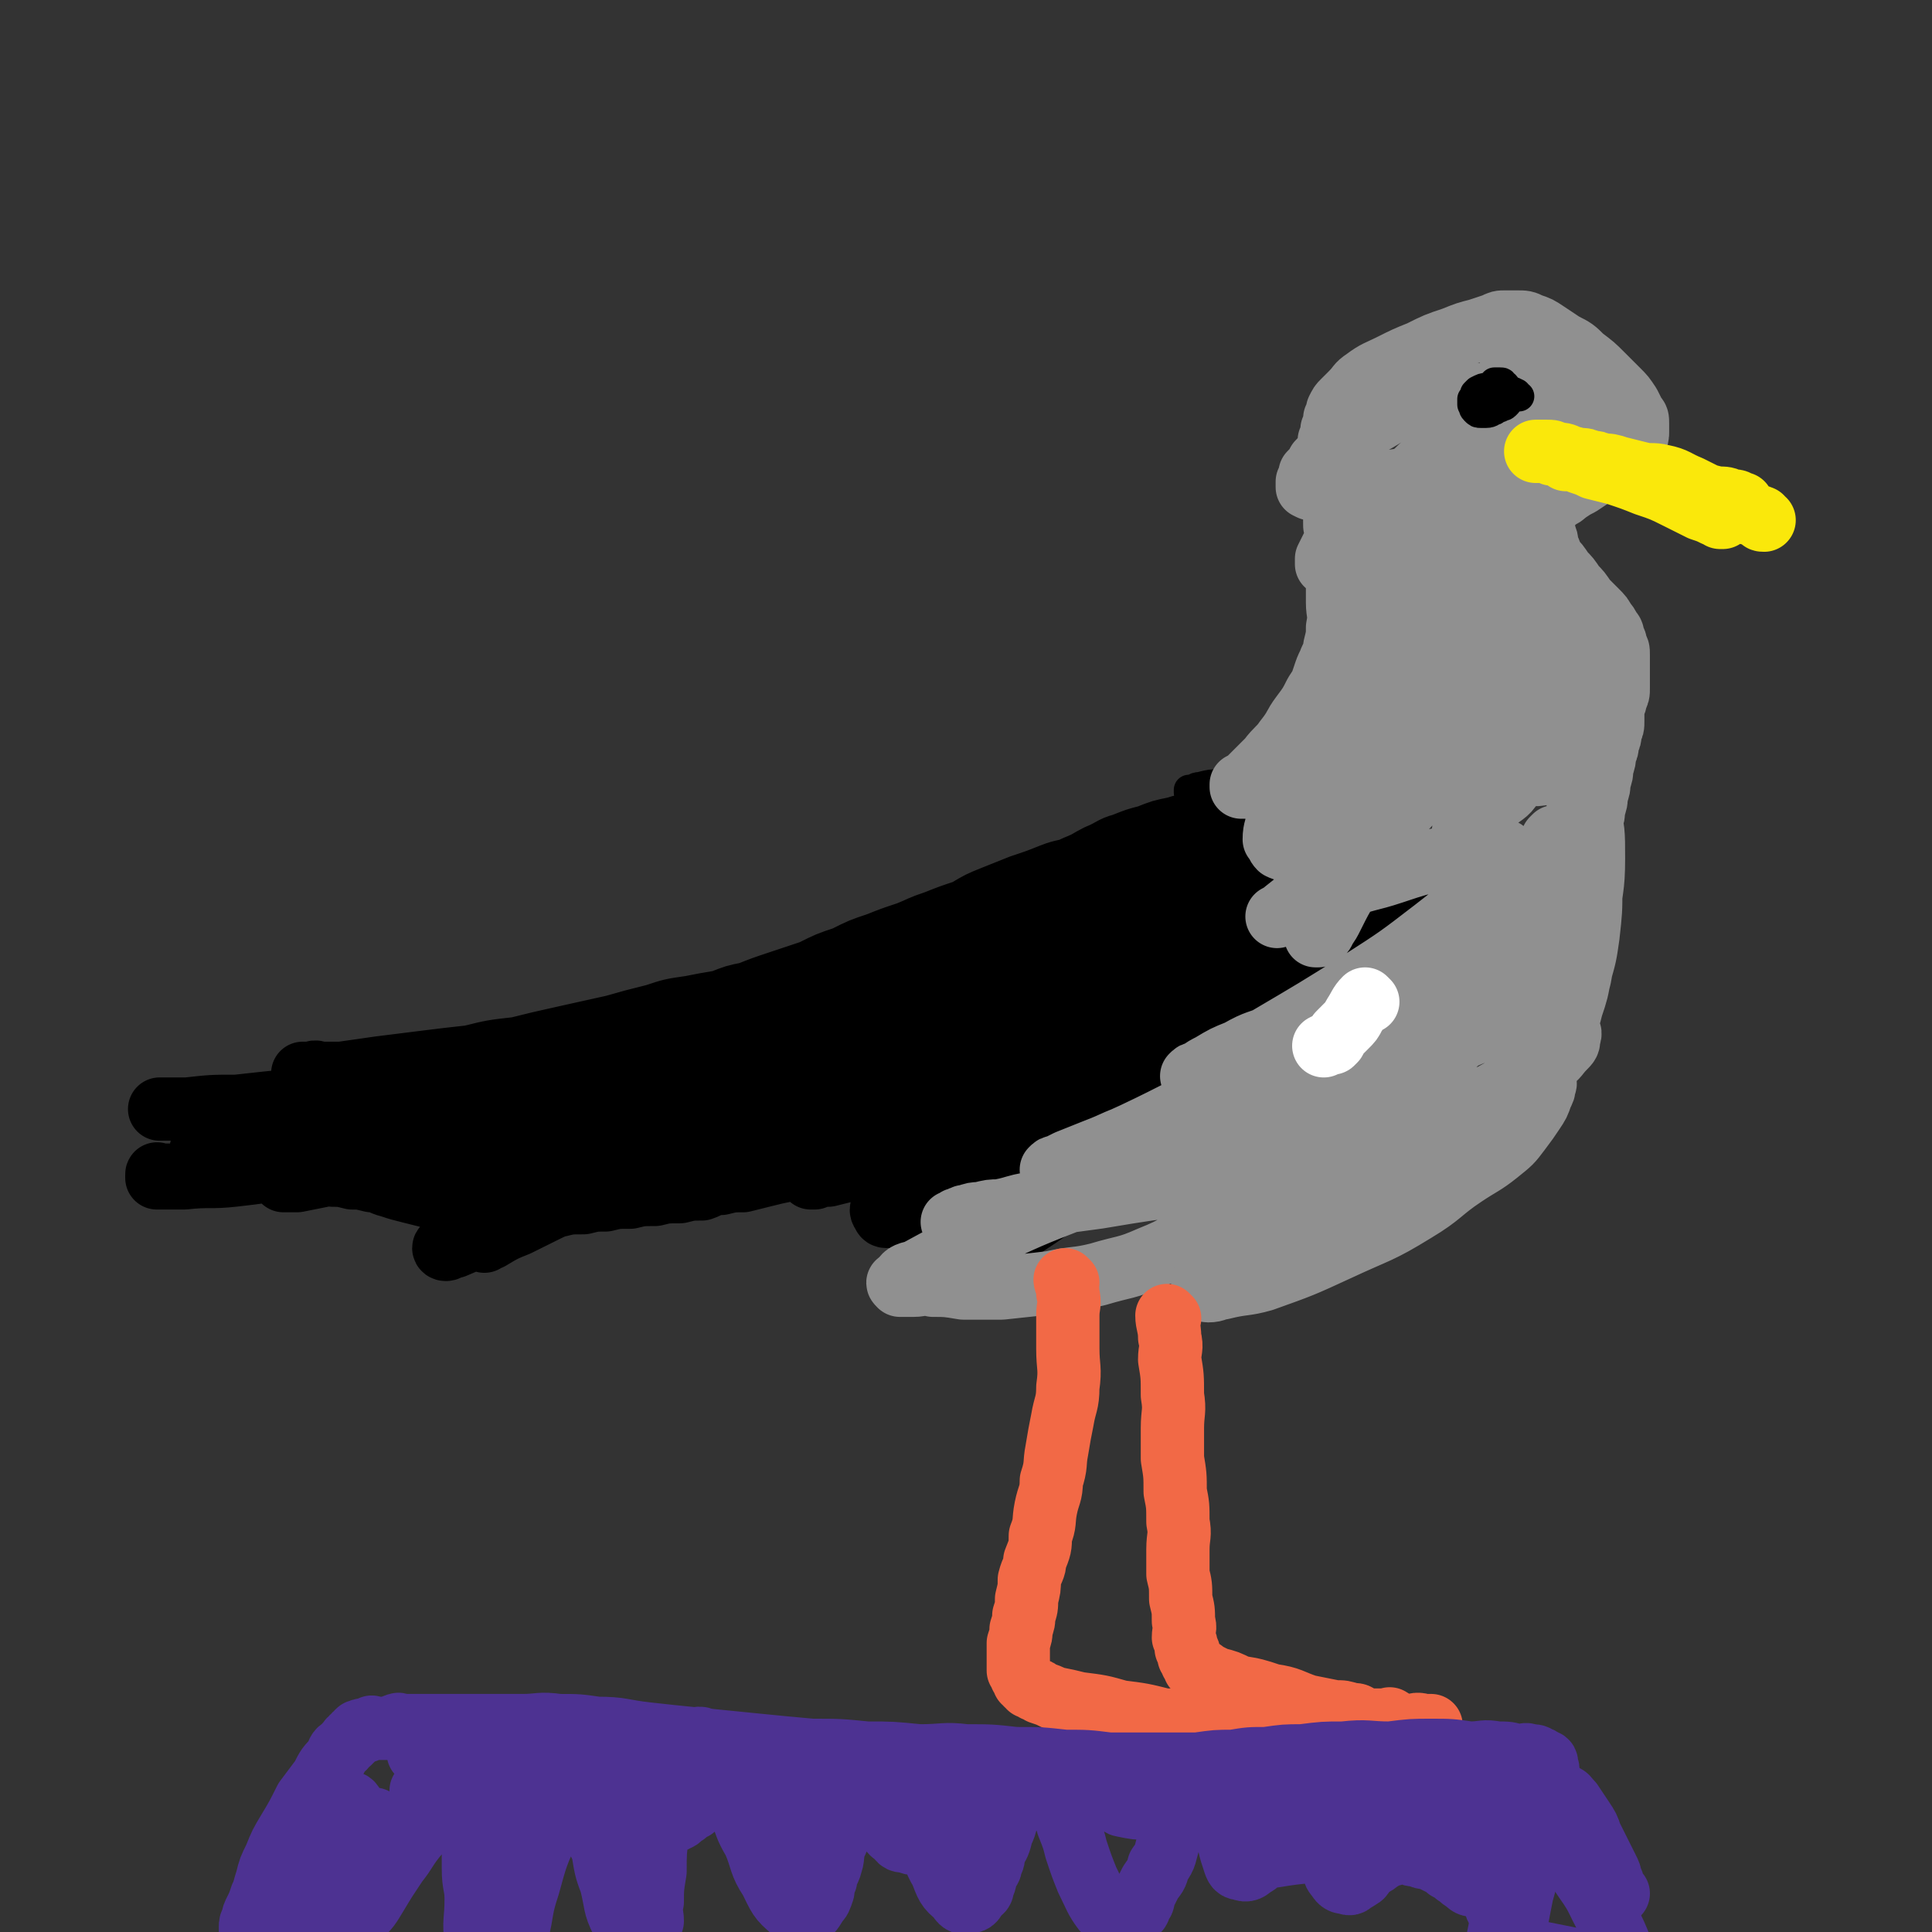
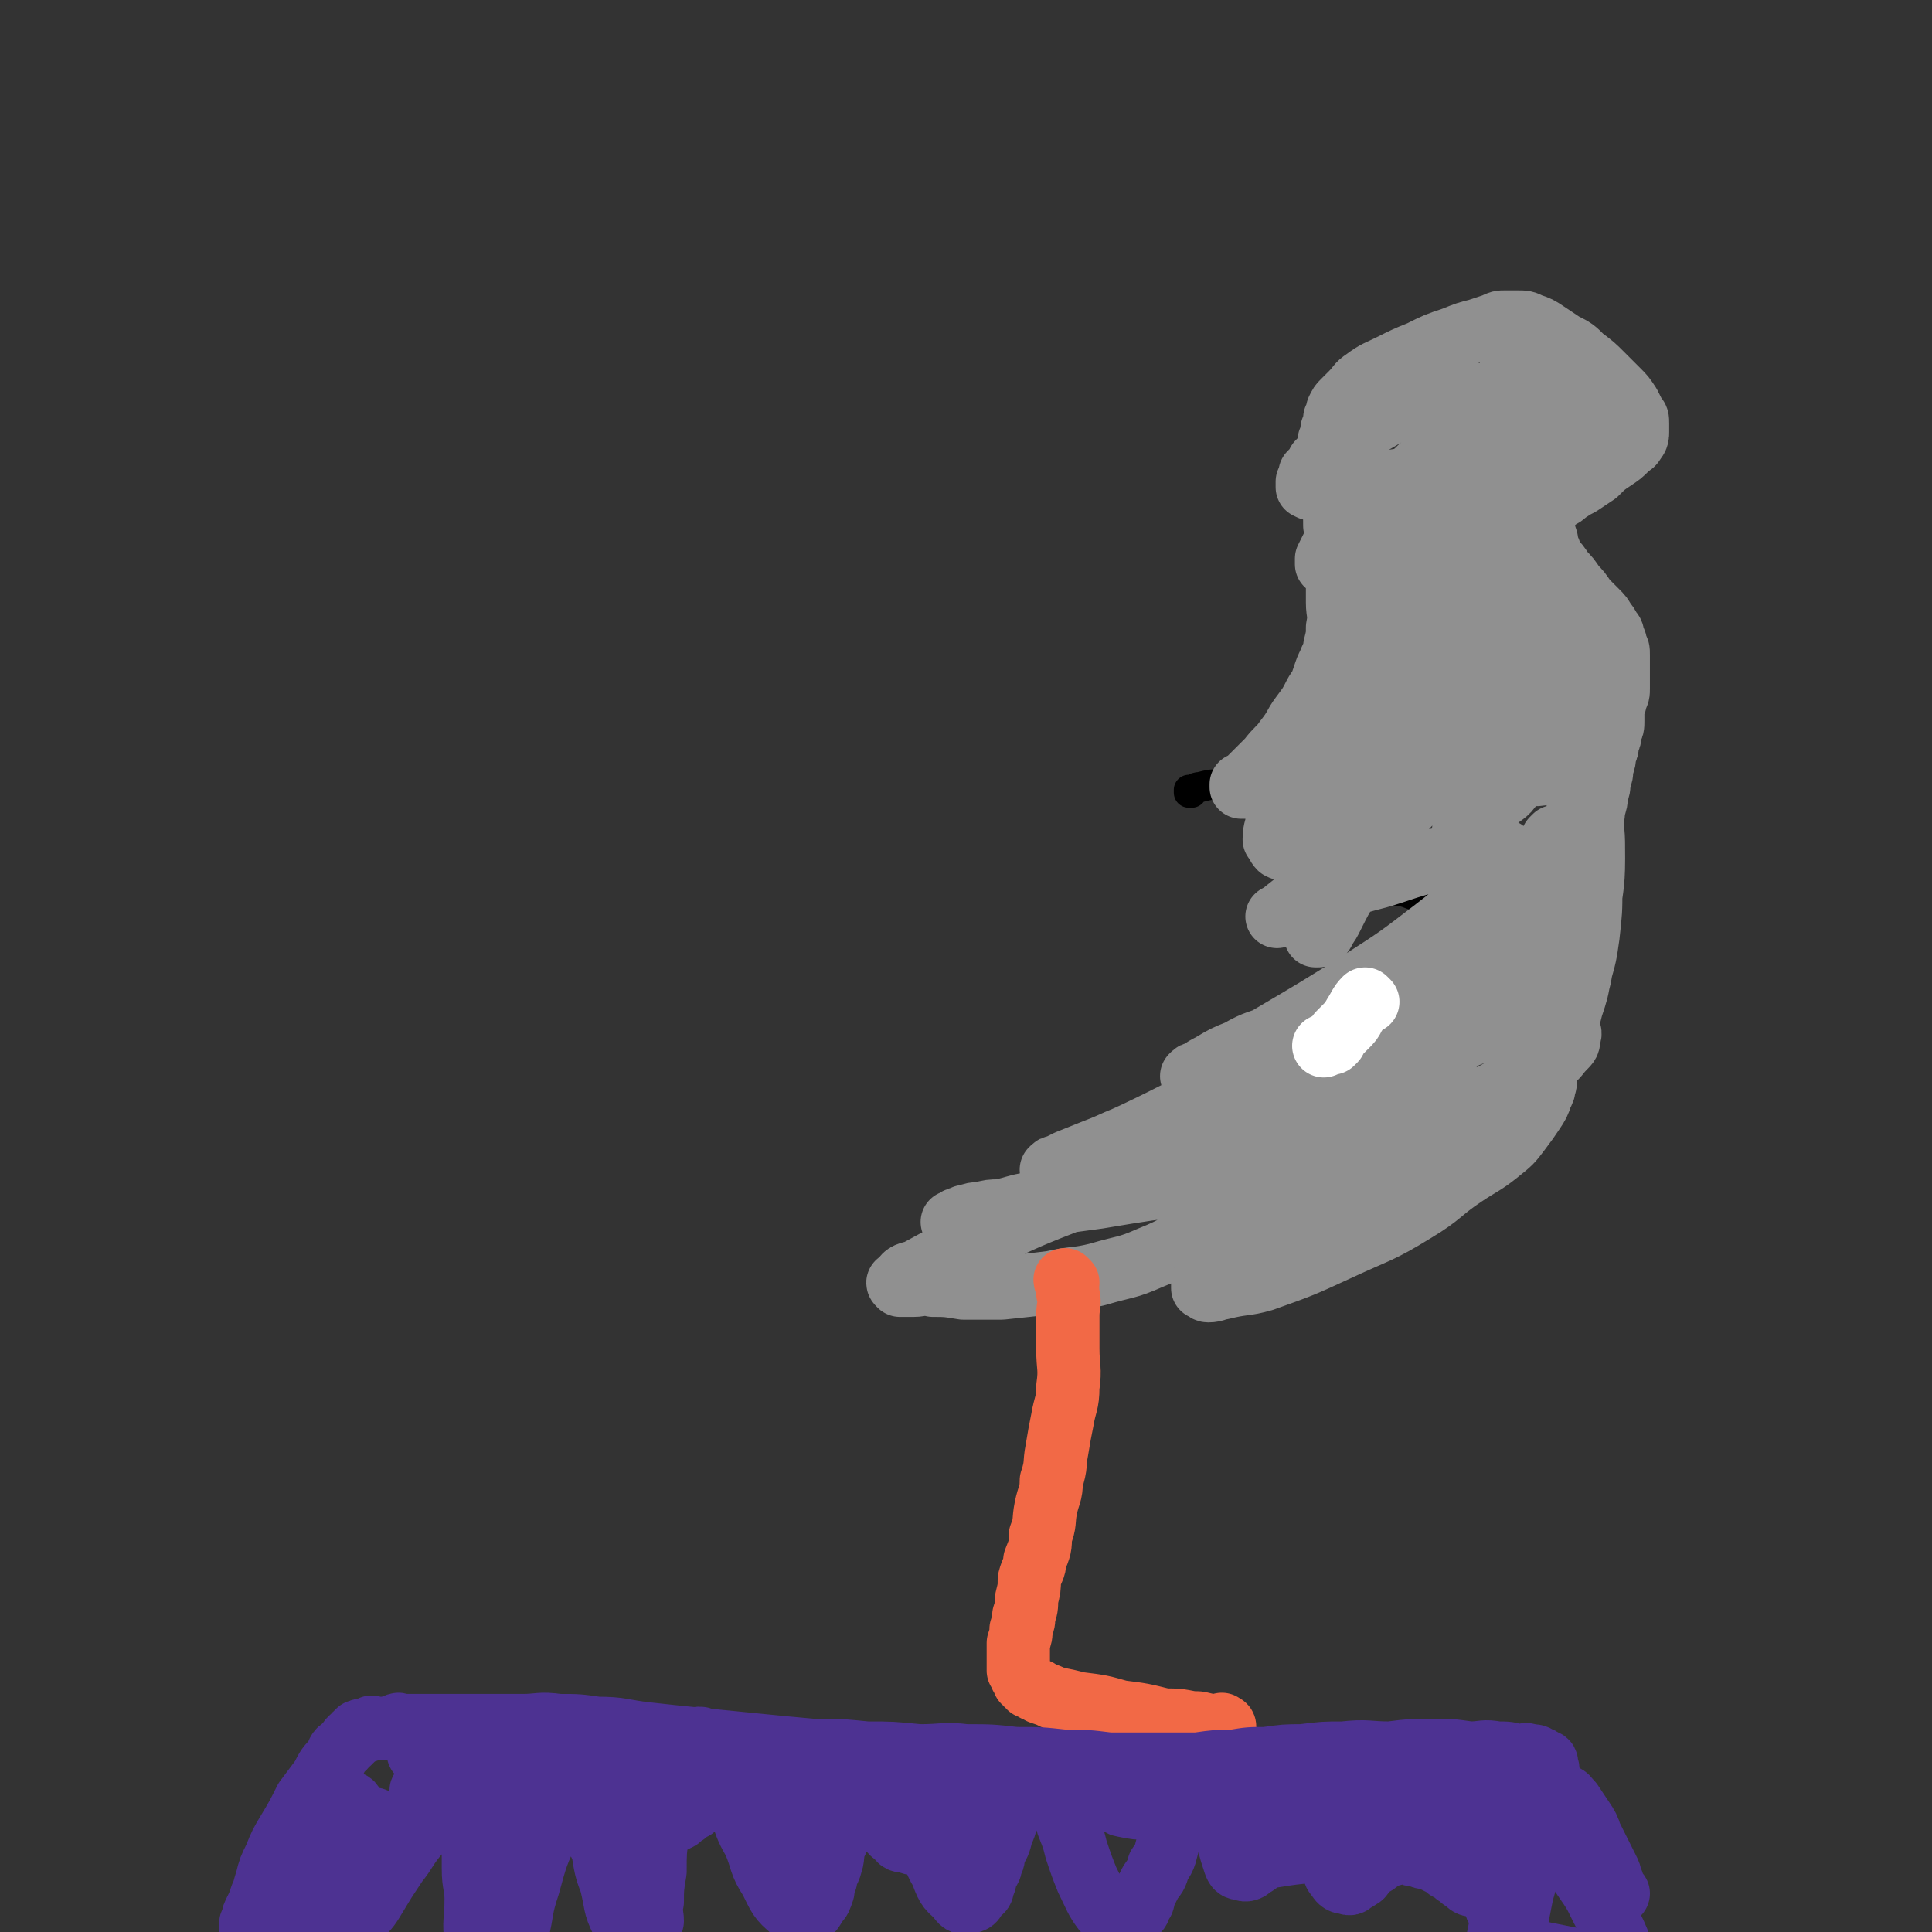
<svg xmlns="http://www.w3.org/2000/svg" viewBox="0 0 702 702" version="1.1">
  <rect x="0" y="0" width="702" height="702" fill="#333333" stroke="none" />
  <g fill="none" stroke="#000000" stroke-width="11" stroke-linecap="round" stroke-linejoin="round">
    <path d="M433,288c0,0 -1,-1 -1,-1 0,0 0,1 0,1 2,-1 2,-2 4,-2 4,-1 4,-1 7,-1 6,-1 6,-1 12,-1 8,-1 8,-2 15,-1 7,0 7,1 13,2 5,1 5,0 10,2 3,0 3,1 6,2 2,0 2,0 3,1 1,0 1,0 1,1 0,1 0,1 -1,2 -1,1 -2,1 -4,3 -3,2 -3,3 -6,5 -3,2 -3,2 -7,4 -3,2 -3,2 -6,4 -1,1 -1,1 -3,3 -1,1 -1,1 -2,2 0,1 -1,1 -1,2 0,0 1,0 1,1 2,0 2,0 4,1 6,1 6,1 11,2 7,1 7,1 13,3 6,1 6,0 11,2 3,0 3,1 5,2 1,0 1,0 2,1 1,0 1,0 1,1 1,1 1,1 1,2 0,1 0,1 0,2 0,1 0,1 -1,2 -1,2 0,2 -2,4 -1,2 -2,2 -4,4 -2,2 -2,2 -5,4 -2,2 -2,2 -5,4 -2,1 -2,1 -4,2 -2,1 -2,1 -4,2 -1,1 -1,1 -3,2 -1,1 -1,1 -2,2 -1,0 -1,0 -2,1 -1,0 -1,0 -2,1 0,0 0,0 -1,1 0,0 0,0 -1,1 0,0 0,0 0,1 " />
  </g>
  <g fill="none" stroke="#000000" stroke-width="23" stroke-linecap="round" stroke-linejoin="round">
-     <path d="M499,352c0,0 -1,-1 -1,-1 0,0 1,1 0,1 -5,3 -6,3 -12,6 -7,4 -7,4 -15,8 -7,3 -8,3 -16,6 -7,2 -7,2 -15,4 -7,2 -7,2 -14,4 -6,1 -6,1 -13,3 -6,1 -6,2 -13,4 -6,1 -6,1 -13,3 -5,1 -5,2 -11,4 -5,2 -5,2 -11,4 -5,2 -5,2 -11,4 -5,2 -5,1 -10,4 -6,2 -6,2 -11,5 -6,2 -5,3 -10,5 -5,2 -5,1 -10,3 -5,1 -5,1 -9,2 -5,1 -5,1 -9,2 -4,1 -4,1 -8,2 -5,1 -5,1 -9,2 -4,1 -4,1 -8,2 -4,0 -4,0 -8,1 -4,0 -4,1 -7,2 -4,0 -4,0 -8,1 -5,0 -5,0 -9,1 -5,0 -5,0 -9,1 -5,0 -5,0 -9,1 -4,0 -4,0 -8,1 -5,0 -5,0 -9,1 -5,0 -5,0 -9,1 -5,0 -5,0 -9,0 -5,-1 -5,-1 -10,-1 -5,-1 -5,-1 -9,-1 -5,-1 -5,-1 -9,-2 -4,-1 -4,-1 -8,-2 -4,-1 -4,-1 -7,-2 -4,-1 -4,-2 -7,-2 -4,-1 -4,-1 -7,-1 -4,-1 -4,-1 -7,-1 -4,-1 -4,-2 -7,-2 -4,-1 -4,-1 -7,-1 -3,-1 -3,-1 -6,-1 -3,-1 -3,-1 -6,-1 -3,-1 -3,-1 -5,-1 -2,-1 -2,-1 -4,-1 -2,-1 -2,0 -4,0 -2,0 -2,0 -3,0 -1,0 -1,0 -2,0 -1,0 -1,0 -2,0 -1,-1 -1,-1 -1,-1 -1,-1 -1,0 -1,0 0,-1 0,-1 0,-1 1,-1 1,-1 2,-1 1,-1 1,-1 3,-1 2,-1 2,-1 5,-1 3,-1 3,-1 6,-1 3,-1 3,0 6,0 3,0 3,0 7,0 2,0 2,0 5,0 3,-1 3,0 6,-1 3,-1 3,-2 6,-3 3,-2 3,-2 7,-3 3,-2 3,-2 7,-4 2,-2 2,-2 5,-3 1,-1 1,-1 3,-2 1,-1 1,-1 2,-1 0,-1 1,-1 1,-1 -1,-1 -1,-1 -2,-1 -2,-1 -2,-1 -4,-1 -3,-1 -3,-1 -5,-1 -3,-1 -3,-1 -5,-1 -3,-1 -3,-1 -5,-1 -2,-1 -2,0 -4,0 -2,-1 -2,-1 -3,-1 -2,-1 -2,0 -3,0 -1,0 -1,0 -2,0 -1,0 -1,0 -1,0 0,0 0,0 1,0 1,0 1,0 2,0 1,0 1,0 3,0 4,0 4,0 8,0 7,-1 7,-1 14,-2 8,-1 8,-1 16,-2 8,-1 8,-1 17,-2 8,-2 8,-2 17,-3 8,-2 8,-2 17,-4 9,-2 9,-2 18,-4 7,-2 7,-2 15,-4 6,-2 6,-2 13,-3 5,-1 5,-1 11,-2 5,-2 5,-2 10,-3 5,-2 5,-2 11,-4 6,-2 6,-2 12,-4 6,-3 6,-3 12,-5 6,-3 6,-3 12,-5 5,-2 5,-2 11,-4 5,-2 4,-2 10,-4 5,-2 5,-2 11,-4 5,-3 5,-3 10,-5 5,-2 5,-2 10,-4 6,-2 6,-2 11,-4 5,-2 5,-1 9,-3 5,-2 4,-2 8,-4 5,-2 5,-3 9,-4 5,-2 5,-2 9,-3 5,-2 5,-2 10,-3 6,-2 6,-1 11,-2 6,-1 6,-1 11,-2 6,-1 6,-1 11,-2 5,-1 5,-1 9,-1 4,-1 4,-1 7,-1 3,-1 3,-1 5,-1 2,0 2,0 3,0 1,0 1,-1 2,-1 1,0 1,0 1,0 0,-1 -1,-1 -2,-1 -3,-1 -3,-1 -6,0 -6,1 -6,1 -12,3 -9,2 -9,2 -19,5 -10,3 -10,3 -20,7 -9,3 -9,3 -18,7 -6,2 -6,3 -12,6 -4,2 -4,2 -9,5 -3,1 -3,1 -6,3 -1,0 -1,1 -2,2 0,0 0,0 -1,1 0,0 0,1 0,1 2,0 2,0 3,0 6,-1 6,-2 11,-3 13,-4 13,-4 26,-7 16,-4 16,-4 32,-7 12,-3 12,-3 24,-5 6,-1 6,-1 12,-1 3,-1 3,-1 6,-1 1,-1 2,-1 2,-1 1,-1 1,-1 0,-1 -1,-1 -2,-1 -4,-1 -6,-1 -6,-2 -13,-1 -11,0 -11,1 -22,3 -11,2 -11,2 -23,6 -7,2 -7,3 -14,7 -3,2 -3,2 -7,5 -2,1 -2,1 -4,4 0,1 0,1 -1,3 0,1 0,1 0,2 1,1 1,1 2,2 4,1 4,1 7,1 10,0 10,-1 19,-1 16,-1 16,-1 31,-2 13,-1 13,-2 26,-2 6,-1 6,0 12,0 3,0 3,-1 5,-1 1,0 1,0 1,0 0,0 -1,0 -2,0 -3,0 -3,0 -6,0 -8,0 -8,0 -16,1 -15,1 -15,1 -30,4 -15,2 -15,2 -31,6 -10,2 -10,2 -21,5 -6,1 -6,2 -12,4 -3,1 -3,1 -7,3 -1,0 -2,0 -3,2 0,0 0,1 0,2 3,0 3,0 6,0 13,-2 14,-2 26,-4 19,-4 19,-5 38,-8 12,-3 12,-2 23,-4 4,-1 4,-2 7,-2 1,-1 2,0 2,0 1,0 1,-1 0,-1 0,-1 0,0 -1,0 -3,0 -3,-1 -7,0 -10,1 -10,1 -21,3 -19,4 -19,3 -38,9 -18,5 -18,6 -36,12 -15,5 -15,4 -31,11 -11,4 -11,6 -22,11 -10,4 -10,4 -20,8 -8,3 -8,2 -16,5 -7,2 -7,2 -14,4 -4,1 -4,0 -8,1 -3,0 -3,0 -5,1 -1,0 -2,0 -2,0 0,-1 1,-1 2,-1 8,-5 8,-5 17,-9 25,-12 24,-13 51,-22 30,-11 30,-10 61,-17 19,-4 19,-3 37,-5 7,-1 7,-1 13,-1 1,0 2,-1 2,0 1,0 0,1 -1,1 -1,0 -2,-1 -4,0 -5,0 -5,1 -11,2 -18,3 -18,2 -37,6 -30,5 -30,5 -59,11 -28,5 -28,4 -55,11 -22,5 -22,5 -42,12 -13,4 -13,4 -25,9 -10,3 -11,2 -20,7 -7,2 -6,3 -12,7 -3,1 -3,1 -5,4 -1,1 -1,1 -1,3 0,0 -1,0 0,1 0,0 1,0 2,0 8,-3 8,-3 16,-6 27,-11 26,-12 54,-22 32,-13 32,-13 66,-24 25,-9 25,-8 50,-16 19,-6 19,-6 37,-11 9,-3 9,-3 17,-5 3,-1 4,-2 4,-2 1,-1 -1,0 -2,0 -2,0 -2,-1 -5,0 -10,2 -10,2 -20,5 -26,7 -26,7 -51,15 -33,9 -33,9 -66,19 -27,7 -27,7 -54,15 -19,5 -19,5 -38,11 -12,3 -12,2 -24,6 -7,2 -7,2 -14,6 -3,1 -3,1 -5,3 -1,0 -1,1 0,2 0,0 1,0 2,0 2,-1 2,-1 5,-1 11,-3 11,-3 22,-5 24,-6 24,-7 49,-12 30,-7 30,-8 61,-13 25,-5 25,-4 51,-6 17,-2 18,-2 35,-3 10,-1 10,-1 20,-2 4,-1 5,0 7,-1 1,0 0,-1 -1,-1 -1,-1 -2,-1 -4,-1 -5,-1 -5,-1 -10,-1 -16,-1 -17,-1 -33,0 -27,1 -27,1 -52,5 -28,4 -28,5 -54,11 -22,5 -22,5 -44,11 -14,3 -14,3 -28,7 -12,3 -12,4 -23,8 -10,3 -10,3 -20,7 -7,2 -7,2 -13,5 -4,1 -4,1 -7,3 -1,0 -2,0 -2,1 0,0 0,0 1,0 2,0 2,0 4,0 5,-1 5,-1 10,-2 14,-3 14,-3 29,-5 21,-4 21,-5 43,-8 17,-3 17,-2 35,-5 10,-2 10,-3 21,-6 5,-2 5,-2 10,-3 2,-1 2,-1 4,-1 0,0 0,0 1,0 0,0 1,0 1,0 0,0 -1,0 -1,0 -1,0 -1,0 -2,0 -2,0 -2,0 -4,0 -6,0 -6,0 -12,1 -13,1 -13,0 -26,3 -16,2 -16,3 -31,7 -13,3 -13,3 -26,8 -6,2 -6,2 -11,5 -2,1 -3,0 -4,2 -1,0 -2,1 -1,2 1,1 2,1 4,1 12,-2 12,-2 25,-4 33,-7 33,-8 66,-15 33,-8 32,-9 66,-15 22,-5 22,-4 45,-7 13,-2 13,-2 26,-4 8,-1 9,-1 16,-2 4,-1 4,-1 7,-2 2,-1 2,-1 3,-1 1,-1 1,-1 1,-1 0,-1 0,-1 -1,-1 -1,-1 -1,-2 -4,-2 -5,-2 -5,-2 -11,-2 -13,-1 -14,-1 -28,1 -23,3 -23,2 -45,9 -23,6 -23,7 -45,17 -19,8 -19,8 -36,18 -14,7 -13,8 -26,16 -10,5 -10,5 -19,11 -5,2 -5,2 -9,5 -2,1 -3,1 -3,2 0,0 1,-1 2,-1 5,-3 5,-3 10,-5 18,-9 18,-9 37,-16 26,-11 26,-12 53,-21 24,-9 24,-10 49,-16 18,-5 19,-4 37,-7 14,-3 14,-3 27,-5 11,-2 11,-2 21,-3 8,-1 8,-1 15,-2 3,-1 3,-1 6,-1 1,-1 2,-1 2,-1 1,0 0,0 -1,0 -1,-1 -1,-1 -3,-1 -5,-1 -5,-1 -11,-1 -15,0 -15,-1 -31,1 -24,2 -24,2 -47,7 -27,5 -27,4 -52,12 -22,6 -22,7 -42,16 -16,6 -16,7 -31,15 -12,5 -13,5 -24,11 -9,4 -9,4 -17,10 -4,2 -4,3 -8,6 -2,1 -2,1 -4,3 -1,0 -2,0 -2,1 -1,0 -1,1 0,1 1,0 1,-1 3,-1 7,-3 7,-3 15,-6 21,-10 21,-12 43,-21 31,-14 31,-13 63,-24 25,-10 25,-10 51,-18 20,-7 20,-5 40,-11 14,-4 14,-5 27,-9 11,-4 11,-4 21,-8 7,-3 7,-3 14,-6 3,-1 4,-1 6,-2 2,-1 2,-1 2,-2 1,-1 1,-1 0,-1 0,-1 -1,0 -2,0 -3,0 -3,0 -6,1 -7,1 -7,0 -14,2 -15,3 -15,4 -30,8 -22,6 -22,6 -44,13 -24,7 -23,7 -46,14 -23,6 -23,6 -45,11 -18,3 -18,3 -35,6 -14,2 -14,1 -28,3 -12,1 -12,1 -23,4 -10,2 -10,2 -20,5 -8,2 -8,2 -16,4 -9,1 -9,1 -17,3 -8,1 -8,1 -15,2 -7,1 -7,1 -13,2 -6,1 -6,1 -12,2 -5,0 -5,0 -9,1 -3,0 -3,0 -6,1 -2,0 -2,0 -4,0 -1,0 -1,0 -2,0 -1,0 -1,0 -2,0 -1,0 -1,-1 -1,0 0,0 0,0 0,1 0,0 0,0 1,0 1,0 1,0 2,0 3,0 3,0 7,0 9,-1 9,0 18,-1 18,-2 18,-3 37,-5 21,-3 21,-3 43,-6 15,-2 15,-2 31,-4 8,-2 8,-2 16,-3 3,-1 3,-2 7,-2 1,-1 1,0 2,0 0,0 0,0 1,0 0,-1 0,-1 0,-1 -1,-1 -1,-1 -1,-1 -2,-1 -2,-1 -3,-1 -4,-1 -4,-2 -7,-2 -8,-2 -8,-2 -15,-2 -12,-1 -12,-1 -23,-1 -13,-1 -13,0 -26,0 -12,0 -12,-1 -24,0 -9,0 -9,1 -18,2 -8,0 -8,0 -16,1 -6,0 -6,0 -12,1 -5,0 -5,0 -9,0 -3,0 -3,0 -5,0 -2,0 -2,0 -3,0 -1,0 -1,0 -1,0 -1,0 -1,0 -1,0 0,0 0,0 1,0 1,0 1,0 2,0 3,0 3,0 7,0 9,-1 9,-1 18,-1 18,-2 18,-2 36,-3 22,-2 22,-3 45,-3 21,-1 21,0 43,2 17,1 17,1 34,4 12,2 12,2 25,5 9,1 9,1 18,3 5,1 5,1 11,2 3,0 3,0 7,1 1,0 1,0 3,0 0,0 1,0 1,0 -1,0 -2,0 -3,0 -4,-1 -4,-1 -7,-1 -10,-1 -10,-2 -19,-2 -16,-1 -16,-1 -31,0 -14,0 -14,0 -28,2 -10,1 -10,1 -19,3 -5,0 -5,0 -9,1 -2,0 -2,0 -3,1 -1,0 -1,0 -1,1 0,0 0,0 1,1 1,0 1,1 3,1 4,0 4,0 8,0 9,0 9,-1 19,0 14,0 14,0 29,1 15,0 15,-1 30,1 11,0 11,1 22,3 8,0 8,0 16,1 6,0 6,1 12,1 6,0 6,-1 13,-1 5,-1 5,0 10,0 6,-1 6,-1 11,-1 7,-1 7,-1 13,-2 7,-2 7,-2 13,-4 8,-4 8,-4 15,-8 9,-5 9,-5 17,-10 8,-5 8,-5 15,-10 6,-4 6,-4 11,-7 4,-3 3,-3 6,-5 2,-1 2,-1 3,-2 1,-1 1,-1 1,-1 0,-1 0,-1 -1,-1 -1,-1 -1,-1 -3,0 -5,1 -5,1 -11,3 -14,4 -14,4 -29,9 -21,7 -21,6 -43,14 -16,5 -16,6 -32,12 -11,3 -12,3 -22,7 -7,2 -7,2 -13,5 -3,1 -3,1 -6,2 -1,0 -2,0 -2,1 -1,0 0,0 1,0 2,-1 2,-1 5,-1 8,-2 8,-2 16,-4 20,-5 20,-5 40,-10 21,-5 21,-5 41,-10 17,-5 17,-5 34,-9 11,-3 11,-3 21,-6 5,-2 6,-1 10,-3 2,-1 2,-1 3,-2 1,-1 1,-1 0,-1 0,-1 -1,0 -2,0 -3,0 -3,-1 -7,0 -9,1 -9,1 -18,3 -16,4 -16,3 -33,9 -16,5 -16,5 -33,12 -12,5 -12,4 -24,11 -8,3 -8,4 -14,9 -5,2 -5,2 -8,6 -3,2 -2,2 -4,5 -1,1 -2,0 -2,2 -1,0 -1,1 0,2 0,0 0,1 1,1 2,0 3,0 6,-1 8,-3 8,-3 17,-6 17,-7 17,-6 33,-13 19,-8 19,-8 36,-16 14,-7 14,-7 27,-13 9,-5 9,-4 17,-9 6,-3 5,-4 10,-7 3,-2 3,-2 6,-4 2,-1 2,-1 3,-2 1,-1 1,-1 0,-1 0,-1 -1,-1 -2,0 -3,0 -3,0 -6,2 -7,3 -7,3 -14,7 -11,7 -11,7 -22,15 -12,9 -12,9 -25,19 -10,8 -10,8 -21,16 -6,4 -6,4 -12,9 -3,3 -3,3 -7,7 -2,2 -2,1 -4,4 0,0 0,1 -1,2 0,0 0,1 0,1 1,0 2,-1 2,-1 3,-2 3,-2 5,-4 7,-5 8,-5 14,-10 14,-10 14,-10 26,-20 14,-11 14,-11 27,-22 13,-10 13,-10 25,-20 10,-8 10,-7 19,-15 6,-5 6,-6 11,-11 3,-3 3,-3 4,-6 1,-2 1,-2 1,-3 0,-1 0,-1 -1,-1 -1,-1 -1,-1 -2,-1 -2,-1 -2,-1 -5,0 -4,0 -4,0 -9,2 -6,2 -6,3 -13,6 -9,4 -9,4 -18,9 -8,5 -8,5 -17,11 -6,4 -6,3 -12,8 -3,2 -3,3 -7,6 -1,1 -1,1 -3,3 0,1 0,1 -1,2 0,0 0,0 0,1 1,0 1,0 2,0 4,-2 5,-2 8,-3 8,-4 7,-4 14,-7 10,-5 10,-5 19,-9 8,-4 8,-5 15,-8 5,-3 5,-2 9,-4 3,-1 3,-1 5,-2 1,-1 2,-2 2,-1 1,0 1,1 1,2 " />
-   </g>
+     </g>
  <g fill="none" stroke="#909090" stroke-width="23" stroke-linecap="round" stroke-linejoin="round">
    <path d="M452,286c0,0 -1,-1 -1,-1 0,0 0,0 0,1 0,0 0,0 0,0 2,-2 2,-2 4,-4 3,-3 3,-3 6,-6 3,-4 4,-4 6,-7 4,-5 3,-5 6,-9 3,-4 3,-4 5,-8 2,-3 2,-3 3,-6 1,-3 1,-3 2,-5 1,-3 2,-3 2,-6 1,-4 1,-4 1,-7 1,-5 0,-5 0,-9 0,-5 0,-5 0,-9 0,-5 1,-5 0,-10 0,-5 0,-5 -1,-9 0,-4 0,-4 -1,-8 0,-4 0,-4 -1,-7 0,-3 0,-3 0,-6 0,-3 0,-3 0,-5 0,-3 0,-3 0,-5 1,-2 1,-2 1,-4 1,-2 1,-2 1,-4 1,-2 1,-2 1,-3 1,-2 1,-2 2,-3 2,-2 2,-2 3,-3 3,-3 2,-3 5,-5 4,-3 5,-3 9,-5 6,-3 6,-3 11,-5 6,-3 6,-3 12,-5 5,-2 5,-2 9,-3 3,-1 3,-1 6,-2 2,-1 2,-1 4,-1 2,0 2,0 4,0 3,0 3,0 5,1 3,1 3,1 6,3 3,2 3,2 6,4 4,2 4,2 7,5 4,3 4,3 7,6 3,3 3,3 6,6 2,2 2,2 4,5 1,2 1,2 2,4 1,1 1,1 1,3 0,1 0,1 0,3 0,1 0,2 -1,3 -1,2 -1,1 -3,3 -2,2 -2,2 -5,4 -3,2 -3,2 -6,5 -3,2 -3,2 -6,4 -2,1 -2,1 -5,3 -1,1 -1,1 -3,2 -1,1 -1,1 -3,2 -1,1 -1,1 -2,2 0,1 -1,1 -1,2 0,1 0,1 0,2 0,1 0,1 0,2 1,1 1,1 1,3 1,2 1,2 1,4 1,2 1,2 2,5 2,2 2,2 4,5 2,2 2,2 4,5 2,2 2,2 4,5 2,2 2,2 4,4 2,2 2,2 3,4 1,1 1,1 2,3 1,1 1,1 1,3 1,1 1,1 1,3 1,1 1,1 1,3 0,2 0,2 0,4 0,2 0,2 0,4 0,2 0,2 0,4 0,2 0,2 -1,4 0,2 -1,2 -1,4 0,2 0,2 0,4 0,2 0,2 -1,4 0,2 0,2 -1,4 0,2 0,2 -1,4 0,2 0,2 -1,5 0,2 0,2 -1,5 0,2 0,2 -1,5 0,2 0,2 -1,5 0,2 0,2 -1,5 -1,2 -1,2 -2,5 -1,2 -1,2 -2,5 -1,2 0,2 -1,5 -1,2 -1,2 -2,5 -1,2 -1,2 -2,4 -1,2 0,2 -1,4 0,2 0,2 -1,4 0,1 -1,1 -2,3 -1,1 -1,1 -2,3 0,1 0,1 -1,3 -1,1 -1,1 -2,2 -1,1 -1,1 -2,3 -1,1 -1,1 -2,3 -1,1 -1,1 -2,3 -1,1 -1,1 -2,3 -1,1 -1,1 -2,3 -1,1 -1,1 -3,3 -1,2 -1,2 -3,4 -1,1 -1,1 -3,3 -1,1 -1,1 -3,3 -1,1 -1,1 -3,3 -1,1 -1,1 -3,3 -1,1 -1,1 -3,3 -2,2 -2,2 -4,4 -2,2 -2,2 -4,4 -2,2 -2,2 -5,4 -2,2 -2,2 -5,5 -2,2 -2,2 -5,4 -2,2 -2,2 -5,4 -2,2 -1,2 -4,4 -2,1 -2,1 -5,3 -3,1 -3,1 -6,3 -3,2 -3,2 -7,4 -3,1 -3,1 -7,3 -4,1 -4,1 -8,3 -4,1 -4,1 -8,2 -4,1 -4,1 -9,2 -4,0 -4,0 -9,1 -5,0 -5,0 -11,1 -6,0 -6,0 -12,1 -6,0 -6,0 -12,1 -6,0 -6,1 -12,2 -5,1 -5,1 -11,2 -4,1 -4,1 -9,2 -4,1 -3,1 -8,2 -3,0 -3,0 -7,1 -2,0 -2,0 -5,1 -1,0 -1,0 -2,1 -2,0 -1,0 -2,1 -1,0 -1,0 -1,0 0,0 0,0 1,0 3,-1 3,-1 5,-1 9,-2 9,-2 17,-3 15,-3 15,-3 30,-5 18,-3 18,-3 35,-5 15,-3 15,-2 29,-5 12,-3 12,-3 24,-6 11,-3 11,-3 22,-7 9,-3 9,-4 17,-7 8,-4 8,-4 16,-7 7,-4 7,-4 13,-7 4,-3 4,-2 8,-5 3,-2 3,-3 5,-5 2,-2 2,-2 2,-4 1,-2 0,-2 0,-3 0,-1 0,-1 -1,-2 -1,-1 -1,-2 -2,-2 -3,-1 -3,-1 -6,0 -6,0 -6,0 -13,2 -11,3 -11,2 -22,8 -13,7 -13,8 -26,17 -12,9 -12,8 -24,19 -9,8 -9,9 -18,19 -5,6 -5,6 -10,13 -3,4 -3,4 -6,9 -1,2 -1,3 -3,6 0,1 -1,1 -2,3 0,1 0,1 0,2 1,0 1,1 2,1 3,0 3,-1 5,-1 8,-2 8,-1 15,-3 14,-5 14,-5 27,-11 15,-7 15,-6 28,-14 10,-6 9,-7 18,-13 6,-4 7,-4 12,-8 5,-4 5,-4 8,-8 3,-4 3,-4 5,-7 2,-3 2,-3 3,-6 1,-2 1,-2 1,-3 0,-1 1,-1 0,-2 0,-1 0,-1 -1,-1 -2,0 -2,0 -4,1 -4,1 -4,2 -8,4 -7,4 -7,3 -15,8 -10,5 -10,5 -20,12 -9,5 -9,6 -18,12 -8,5 -8,5 -16,11 -5,3 -4,4 -10,8 -3,2 -4,2 -8,5 -2,1 -2,1 -4,3 -1,1 -1,1 -2,2 0,0 -1,1 -1,1 1,-1 2,-1 4,-2 6,-3 6,-3 11,-6 10,-6 10,-7 19,-12 11,-7 11,-6 22,-12 8,-5 9,-4 16,-9 7,-6 7,-6 13,-12 5,-6 6,-5 10,-11 4,-5 4,-6 7,-11 3,-6 3,-6 5,-11 2,-6 1,-6 2,-12 1,-6 1,-6 2,-12 1,-7 1,-7 1,-13 0,-6 0,-6 0,-12 0,-5 0,-5 0,-9 0,-3 0,-3 0,-6 0,-2 1,-2 0,-4 0,-1 0,-1 -1,-1 0,0 0,0 -1,1 -1,2 -1,2 -3,4 -3,4 -3,4 -6,9 -6,9 -5,9 -12,19 -9,14 -9,14 -20,28 -11,14 -10,15 -23,29 -10,12 -11,12 -23,23 -10,9 -10,9 -21,17 -9,7 -9,6 -20,13 -8,5 -8,6 -18,10 -9,4 -9,3 -19,6 -8,2 -8,1 -17,3 -8,1 -9,1 -18,2 -7,0 -7,0 -14,0 -6,-1 -6,-1 -11,-1 -4,-1 -4,0 -7,0 -2,0 -2,0 -3,0 -1,0 -2,0 -2,0 -1,-1 -1,-1 0,-1 2,-3 2,-3 6,-4 11,-6 11,-6 22,-11 19,-9 19,-9 37,-16 17,-7 17,-7 34,-12 14,-5 14,-4 27,-8 10,-4 10,-4 19,-8 5,-3 5,-3 9,-5 2,-2 3,-2 4,-3 1,-1 1,-1 1,-2 0,-1 1,-1 0,-1 0,-1 -1,-1 -2,-1 -4,-1 -4,-1 -8,0 -8,1 -8,1 -16,3 -11,3 -11,3 -23,7 -11,3 -11,3 -23,7 -8,2 -8,3 -16,6 -5,2 -5,2 -10,4 -2,1 -2,1 -4,2 -1,0 -1,0 -2,1 0,0 1,0 1,0 4,-2 4,-2 7,-3 11,-5 11,-5 22,-10 17,-8 17,-9 34,-16 14,-6 14,-6 27,-12 9,-4 9,-4 17,-7 5,-2 5,-2 9,-4 3,-2 3,-2 5,-3 2,-2 2,-2 3,-3 1,-1 1,-1 0,-2 0,-1 0,-1 -1,-1 -2,-1 -2,0 -4,0 -4,0 -4,0 -8,1 -7,1 -7,1 -14,4 -8,3 -8,3 -16,7 -7,3 -7,2 -14,6 -5,2 -5,2 -10,5 -2,1 -2,1 -5,3 -1,0 -1,0 -2,1 0,0 1,0 1,0 4,-2 4,-2 7,-4 10,-5 11,-5 20,-10 17,-10 17,-10 33,-20 14,-9 14,-9 27,-19 9,-7 9,-7 17,-14 4,-4 4,-4 7,-8 2,-2 2,-2 2,-4 1,-1 1,-2 0,-2 0,-1 -1,-1 -2,-1 -1,-1 -1,0 -3,0 -3,0 -3,0 -6,1 -6,1 -6,0 -12,2 -9,2 -9,2 -18,5 -9,3 -9,2 -19,6 -6,2 -6,2 -13,5 -3,1 -3,1 -7,3 -1,1 -3,2 -3,2 0,0 2,-1 3,-2 5,-4 5,-4 10,-7 10,-8 10,-7 19,-15 9,-9 9,-9 17,-18 6,-7 6,-7 11,-15 3,-5 3,-5 5,-10 1,-3 1,-3 1,-6 0,-2 1,-2 0,-4 0,-1 0,-1 -1,-2 0,-1 0,-1 -1,-1 -1,0 -1,0 -3,1 -3,1 -3,1 -7,3 -5,3 -5,2 -11,6 -6,3 -6,4 -12,8 -5,3 -5,3 -11,7 -3,2 -3,2 -7,5 -2,1 -2,1 -4,3 0,0 -1,1 -1,1 0,0 1,-1 1,-1 3,-2 3,-2 5,-4 7,-6 7,-6 13,-12 8,-9 8,-9 15,-18 6,-8 6,-8 10,-16 3,-5 3,-6 4,-11 1,-3 1,-3 1,-6 0,-2 1,-2 0,-3 0,-1 0,-1 -1,-1 0,0 0,0 -1,0 -1,0 -1,0 -2,1 -2,2 -2,2 -5,5 -5,5 -5,4 -10,10 -6,6 -5,7 -11,14 -4,5 -4,5 -9,11 -3,3 -3,3 -6,7 -1,1 -1,1 -3,3 0,0 -1,0 -1,1 0,0 1,0 1,0 3,-3 2,-3 4,-6 5,-9 5,-9 10,-17 8,-14 8,-14 15,-27 7,-12 8,-11 14,-23 4,-7 3,-7 6,-14 2,-4 2,-4 3,-7 1,-2 1,-2 0,-3 0,-1 0,-1 -1,-1 -1,0 -1,0 -2,0 -2,1 -2,1 -5,2 -4,2 -4,2 -9,5 -5,3 -6,3 -11,8 -5,4 -5,4 -9,9 -2,2 -2,3 -4,6 -1,2 -1,2 -2,4 0,1 0,1 0,2 1,0 1,1 1,1 4,0 4,0 7,-1 9,-3 9,-4 17,-7 13,-6 13,-6 26,-12 12,-6 13,-5 24,-11 6,-3 6,-4 11,-8 3,-3 3,-3 4,-6 1,-2 1,-3 1,-5 0,-3 0,-3 -2,-5 -2,-3 -3,-3 -7,-4 -6,-2 -6,-3 -13,-3 -10,-1 -10,-1 -20,0 -10,1 -10,1 -20,4 -8,2 -7,3 -15,7 -5,3 -6,3 -11,7 -3,2 -3,3 -6,6 -1,2 -1,2 -3,4 0,1 0,1 -1,3 0,1 0,1 0,2 2,1 2,1 4,1 7,0 7,0 13,-1 13,-2 13,-2 26,-4 15,-3 16,-3 30,-7 9,-3 9,-3 17,-7 5,-3 5,-3 9,-6 2,-2 2,-2 3,-4 1,-1 0,-2 0,-3 0,-1 0,-2 -1,-2 -1,-1 -1,-1 -3,-1 -3,0 -3,0 -7,1 -6,1 -6,1 -12,4 -8,3 -7,4 -15,8 -7,4 -7,4 -14,8 -4,3 -4,3 -9,6 -2,2 -2,2 -5,4 -1,1 -1,1 -3,2 0,0 -1,1 -1,1 1,0 1,0 2,0 5,-1 5,-1 9,-2 8,-3 9,-3 16,-7 8,-4 8,-4 15,-9 4,-3 5,-3 8,-6 2,-2 1,-3 2,-5 0,-1 1,-1 0,-2 0,-1 0,-1 -1,-1 -2,0 -2,0 -4,1 -3,2 -3,3 -6,6 -5,6 -6,6 -11,13 -6,10 -6,10 -11,21 -4,11 -4,12 -7,24 -2,10 -2,10 -3,21 0,9 -1,9 0,18 1,6 1,6 4,12 3,5 3,6 7,10 5,4 6,4 12,7 6,2 6,2 12,3 5,0 6,1 10,0 4,-1 4,-2 6,-4 3,-4 3,-4 3,-8 1,-7 0,-7 -1,-13 -1,-10 -1,-10 -4,-19 -3,-10 -3,-10 -7,-19 -2,-6 -2,-6 -6,-11 -2,-3 -2,-4 -5,-6 -2,-2 -2,-1 -5,-1 -2,0 -2,0 -4,2 -3,2 -3,2 -5,5 -3,5 -3,6 -5,12 -2,9 -2,9 -3,19 -1,10 0,10 0,21 1,9 1,9 2,18 1,4 1,4 3,9 1,2 1,3 3,5 2,1 2,2 4,2 3,0 4,-1 6,-2 4,-3 5,-3 7,-7 5,-8 5,-8 7,-17 2,-10 2,-11 1,-21 -1,-11 -1,-11 -4,-21 -2,-9 -3,-9 -6,-17 -2,-6 -2,-6 -5,-12 -1,-3 -2,-3 -4,-6 -1,-2 -1,-2 -3,-3 0,0 -1,-1 -1,0 -1,2 -1,2 -1,5 -1,8 0,8 -1,16 0,16 -1,16 -1,32 0,17 0,17 0,34 0,11 1,11 0,22 0,5 0,5 -1,11 0,3 0,3 -1,6 0,1 0,1 0,2 0,0 1,-1 1,-1 2,-3 2,-3 3,-5 3,-7 3,-7 5,-13 4,-12 4,-12 7,-23 3,-11 3,-11 5,-22 1,-7 1,-7 1,-14 0,-5 0,-5 -1,-9 0,-3 1,-3 0,-5 0,-2 0,-2 -1,-3 0,-1 -1,-1 -1,-1 0,0 1,0 1,1 1,1 1,1 2,3 2,3 2,3 3,6 3,5 3,5 5,11 4,9 4,9 6,18 3,12 3,12 5,24 3,11 3,11 5,23 2,9 2,9 2,18 0,8 0,8 -1,17 -1,7 -1,7 -3,14 -1,6 -1,6 -3,12 -1,4 -1,4 -3,9 -1,3 -1,3 -3,6 -1,2 -1,2 -3,4 -1,1 -1,1 -2,2 0,1 0,1 -1,2 0,0 -1,1 -1,1 0,0 1,-1 1,-1 1,-1 1,-1 2,-2 2,-3 2,-3 3,-5 3,-5 3,-5 5,-10 3,-9 3,-9 5,-17 2,-11 2,-11 3,-21 1,-11 2,-11 2,-22 0,-10 0,-10 -2,-19 -2,-11 -2,-11 -5,-21 -2,-8 -2,-8 -5,-16 -2,-7 -2,-7 -6,-13 -2,-5 -2,-5 -6,-8 -2,-2 -2,-2 -5,-3 -2,-1 -2,-1 -4,0 -1,0 -2,0 -3,1 -3,2 -3,3 -5,6 -5,7 -4,7 -9,14 -7,12 -7,12 -14,24 -7,13 -7,13 -14,26 -5,9 -5,9 -11,19 -3,5 -3,5 -6,11 -1,2 -1,2 -3,5 0,1 -1,1 -2,2 0,0 -1,0 -1,0 0,-1 0,-2 0,-3 2,-5 2,-5 4,-10 4,-10 4,-10 7,-20 4,-12 4,-12 6,-24 2,-10 2,-10 3,-19 1,-7 1,-7 1,-13 1,-5 0,-5 0,-10 0,-3 1,-3 0,-6 0,-2 0,-2 -1,-3 0,-1 -1,-1 -2,-1 -1,0 -2,0 -3,2 -3,4 -3,4 -6,9 -5,9 -5,9 -10,19 -5,11 -5,11 -9,23 -2,7 -2,7 -4,14 0,3 -1,3 -1,7 1,1 1,2 2,3 2,1 3,1 4,0 4,-2 4,-2 6,-5 5,-6 5,-6 9,-12 5,-9 5,-9 9,-18 4,-10 4,-10 7,-19 3,-9 3,-9 4,-18 2,-7 1,-7 2,-14 1,-7 2,-7 3,-13 2,-6 1,-6 3,-11 2,-6 2,-6 5,-11 2,-4 2,-4 5,-8 3,-4 3,-4 6,-7 4,-4 4,-4 7,-7 4,-4 4,-4 8,-7 3,-3 4,-3 6,-6 3,-3 3,-3 4,-6 2,-3 2,-3 2,-5 0,-2 0,-2 -1,-4 0,-1 0,-1 -1,-2 -1,-1 -1,-1 -2,-1 0,0 0,0 -1,0 0,0 -1,0 -1,0 0,0 0,0 0,1 0,0 0,0 0,1 0,0 0,0 0,1 0,1 0,1 -1,2 " />
  </g>
  <g fill="none" stroke="#FAE80B" stroke-width="23" stroke-linecap="round" stroke-linejoin="round">
-     <path d="M641,189c-1,0 -1,0 -1,-1 -5,-2 -5,-1 -9,-3 -4,-2 -4,-2 -9,-4 -4,-2 -4,-2 -8,-4 -5,-2 -5,-3 -10,-4 -4,-1 -4,0 -8,-1 -4,-1 -4,-1 -8,-2 -3,-1 -3,-1 -6,-1 -2,-1 -2,-1 -4,-1 -2,-1 -2,-1 -4,-1 -1,0 -1,0 -3,0 -1,0 -1,0 -2,0 0,0 -1,-1 -1,-1 0,0 1,0 1,0 1,0 1,0 2,1 2,0 2,0 3,1 3,1 3,1 5,2 4,1 4,1 8,2 6,2 6,2 11,4 6,2 6,2 12,5 4,2 4,2 8,4 3,1 3,1 5,2 1,0 1,0 2,1 1,0 1,0 1,0 0,0 0,0 -1,0 -1,-1 -1,-1 -2,-1 -2,-1 -2,-1 -5,-2 -4,-2 -4,-2 -8,-4 -5,-3 -5,-3 -11,-5 -6,-3 -6,-3 -12,-5 -5,-2 -5,-2 -10,-3 -3,-1 -3,-1 -7,-2 -2,-1 -2,-1 -5,-1 -1,-1 -1,-1 -3,-1 -1,0 -1,0 -3,0 0,0 -1,0 -1,0 1,0 1,0 2,0 2,0 2,0 4,1 3,0 3,0 5,1 4,1 4,1 7,2 5,1 5,1 9,2 5,1 5,1 10,3 6,1 6,1 11,3 5,1 5,1 10,3 4,1 4,1 8,2 3,0 3,0 5,1 2,0 2,0 3,1 1,0 1,0 1,0 0,0 0,0 -1,0 " />
-   </g>
+     </g>
  <g fill="none" stroke="#000000" stroke-width="11" stroke-linecap="round" stroke-linejoin="round">
-     <path d="M552,144c0,0 -1,0 -1,-1 -2,-1 -2,-1 -5,-1 -2,-1 -2,0 -4,0 -1,0 -1,-1 -2,-1 -1,0 -1,0 -3,1 0,0 0,0 -1,1 0,1 0,1 -1,2 0,1 0,1 0,2 1,1 0,1 1,2 1,1 1,1 2,1 1,0 1,0 2,0 2,0 2,-1 3,-1 1,-1 1,-1 2,-1 1,-1 1,0 2,-1 1,-1 1,-1 1,-2 0,-1 0,-1 0,-2 0,-1 0,-1 -1,-2 0,-1 0,-1 -1,-1 0,-1 0,-1 -1,-1 -1,0 -1,0 -2,0 " />
-   </g>
+     </g>
  <g fill="none" stroke="#F26946" stroke-width="23" stroke-linecap="round" stroke-linejoin="round">
    <path d="M388,466c0,0 -1,-1 -1,-1 0,1 1,2 1,5 1,4 0,4 0,8 0,6 0,6 0,12 0,7 1,7 0,14 0,6 -1,6 -2,12 -1,5 -1,5 -2,11 -1,5 0,5 -2,11 0,5 -1,5 -2,10 -1,5 0,5 -2,10 0,4 0,4 -2,9 0,3 -1,3 -2,7 0,3 0,3 -1,7 0,3 0,3 -1,6 0,2 0,2 -1,5 0,2 0,2 -1,5 0,2 0,2 0,4 0,1 0,1 0,3 0,1 0,1 0,3 1,1 1,1 1,2 1,1 1,1 1,2 1,0 1,0 1,1 1,0 1,0 1,1 1,0 1,0 2,1 1,0 1,0 2,1 3,1 3,1 5,2 5,1 5,1 9,2 8,1 8,1 15,3 8,1 8,1 16,3 5,0 5,1 10,2 3,0 3,0 5,0 2,0 2,0 3,0 1,0 1,0 2,0 1,0 1,-1 1,0 1,0 1,0 1,1 0,0 0,0 -1,0 0,0 0,0 -1,0 0,0 0,0 -1,0 -1,-1 -1,-1 -3,-1 -3,-1 -3,-1 -6,-1 -5,-1 -5,-1 -11,-1 -6,-1 -6,-2 -12,-2 -5,-1 -5,-1 -10,-1 -3,-1 -3,-1 -6,-1 -2,-1 -2,-1 -4,-1 -1,-1 -1,-1 -3,-1 " />
-     <path d="M425,479c0,0 -1,-1 -1,-1 0,3 1,4 1,8 1,4 0,4 0,8 1,6 1,6 1,13 1,6 0,6 0,12 0,5 0,5 0,11 1,6 1,6 1,12 1,5 1,5 1,11 1,5 0,5 0,10 0,4 0,4 0,9 1,4 1,4 1,9 1,4 1,4 1,8 1,3 0,3 0,6 1,2 1,2 1,4 1,1 1,1 1,3 1,1 1,1 1,2 1,1 1,1 1,2 1,0 1,0 2,1 1,0 1,0 2,1 2,1 2,1 4,2 4,1 4,1 8,3 6,1 6,1 12,3 7,1 7,2 13,4 5,1 5,1 10,2 3,0 3,0 6,1 2,0 2,0 3,1 1,0 1,0 2,1 1,0 1,0 2,0 1,0 1,0 2,0 1,0 1,0 2,0 1,0 1,0 2,0 1,0 1,-1 1,0 1,0 1,0 1,1 0,0 0,0 -1,0 0,0 0,0 -1,0 -1,0 -1,0 -3,0 -2,0 -2,-1 -4,0 -3,0 -3,0 -7,1 -4,0 -4,0 -9,1 -4,0 -4,0 -9,1 -3,0 -3,0 -7,1 -2,0 -2,0 -5,1 -1,0 -1,0 -3,1 -1,0 -1,0 -2,1 0,0 -1,0 -1,0 0,0 1,0 1,0 3,-1 3,-1 5,-1 6,-1 6,-1 11,-1 8,-1 8,-2 16,-2 8,-1 8,-1 16,-1 5,-1 5,-1 10,-1 3,-1 3,0 5,0 1,0 1,0 1,0 1,0 1,0 1,0 0,0 0,0 -1,0 0,0 0,0 -1,0 " />
  </g>
  <g fill="none" stroke="#4D3292" stroke-width="23" stroke-linecap="round" stroke-linejoin="round">
    <path d="M545,694c0,0 -1,-1 -1,-1 0,0 0,0 0,0 0,0 0,0 0,0 1,1 -1,0 0,0 1,-2 2,-1 3,-4 2,-3 2,-3 3,-7 2,-4 2,-5 4,-10 3,-5 3,-5 5,-11 2,-4 1,-4 2,-9 1,-3 1,-3 1,-6 0,-2 1,-3 0,-4 0,-2 0,-2 -1,-2 -1,-1 -1,-1 -2,-1 -1,-1 -1,-1 -3,-1 -2,-1 -2,0 -5,0 -3,-1 -3,-1 -7,-1 -5,-1 -5,0 -10,0 -7,-1 -7,-1 -14,-1 -7,0 -7,0 -15,1 -8,0 -8,-1 -17,0 -7,0 -7,0 -15,1 -6,0 -6,0 -13,1 -6,0 -6,0 -12,1 -6,0 -6,0 -13,1 -7,0 -7,0 -15,0 -8,0 -8,0 -17,0 -8,-1 -8,-1 -16,-1 -9,-1 -9,-1 -18,-1 -9,-1 -9,-1 -18,-1 -8,-1 -8,0 -17,0 -10,-1 -10,-1 -19,-1 -10,-1 -10,-1 -20,-1 -11,-1 -11,-1 -21,-2 -10,-1 -10,-1 -20,-2 -10,-1 -10,-1 -19,-2 -9,-1 -9,-2 -18,-2 -7,-1 -7,-1 -14,-1 -7,-1 -7,0 -13,0 -6,0 -6,0 -11,0 -5,0 -5,0 -9,0 -4,0 -4,0 -8,0 -3,0 -3,0 -6,0 -2,0 -2,0 -4,0 -2,0 -2,0 -3,0 -2,0 -2,0 -3,0 -1,0 -1,-1 -2,0 -1,0 -1,0 -2,1 -1,0 -1,0 -2,0 -1,0 -1,0 -2,0 -1,0 -1,0 -2,0 -1,0 -1,-1 -1,0 -1,0 -1,0 -2,1 -1,0 -1,-1 -2,0 -1,0 -1,0 -1,1 -1,0 -1,0 -1,1 -1,0 -1,0 -1,1 -1,0 -1,0 -1,1 -1,1 -1,0 -2,2 -2,1 -2,1 -3,4 -3,3 -3,3 -5,7 -3,4 -3,4 -6,8 -3,6 -3,6 -6,11 -3,5 -3,5 -5,10 -2,4 -2,4 -3,8 -1,3 -1,4 -2,6 -1,3 -1,3 -2,5 -1,2 -1,2 -1,3 -1,2 -1,2 -1,3 0,1 0,1 0,2 0,1 0,1 0,1 0,1 0,1 0,1 0,1 0,1 0,1 0,0 0,0 0,0 " />
    <path d="M545,650c0,0 -1,-1 -1,-1 0,0 0,0 0,1 2,2 2,2 4,3 4,4 4,4 7,7 6,6 6,5 11,10 6,7 6,7 10,13 5,7 4,7 8,14 3,6 3,6 5,11 2,3 2,4 3,6 1,2 1,2 2,3 1,1 1,2 1,2 1,1 1,1 1,1 1,1 1,1 1,0 0,0 0,0 -1,-1 -2,-1 -2,-1 -4,-2 -3,-1 -3,-1 -7,-2 -4,-1 -4,-1 -8,-2 -5,-1 -5,-1 -10,-2 -5,-1 -5,-1 -10,-2 -6,-1 -6,-1 -12,-2 " />
    <path d="M562,655c0,0 -1,-2 -1,-1 -3,6 -2,7 -5,13 -3,10 -5,10 -8,19 -2,8 -1,8 -3,15 -1,5 -1,5 -2,10 0,4 0,4 -1,7 0,2 0,2 0,4 0,2 0,2 0,3 0,1 0,2 0,2 0,1 1,1 1,0 1,-1 2,-1 2,-4 3,-7 2,-7 4,-15 2,-9 2,-10 4,-20 2,-7 2,-7 3,-15 1,-5 0,-5 1,-11 1,-3 1,-3 2,-6 1,-1 1,-1 1,-3 1,-1 0,-1 1,-1 1,-1 1,-1 2,-1 2,0 3,-1 4,1 3,1 2,1 4,3 2,3 2,3 4,6 2,3 2,3 3,6 1,2 1,2 2,4 1,2 1,2 2,4 1,2 1,2 2,4 1,2 1,2 1,3 1,2 1,2 1,3 1,2 1,2 1,2 1,1 1,1 1,1 0,0 0,0 -1,-1 -1,-1 -1,-2 -2,-4 -1,-2 -1,-2 -3,-5 -1,-2 -1,-2 -3,-4 -1,-1 -1,-1 -3,-3 -1,-1 -1,-1 -3,-3 -1,-1 -1,-1 -3,-3 -1,-1 -1,0 -3,-2 -1,0 -1,-1 -2,-2 -1,0 -1,-1 -3,-1 -1,0 -1,1 -2,1 -1,2 -1,2 -2,4 -1,2 -1,2 -2,4 -1,2 0,3 -1,4 0,2 0,2 -1,3 0,2 0,2 -1,3 -1,2 -1,2 -3,3 -2,2 -2,2 -4,3 -2,1 -2,1 -5,1 -2,0 -2,0 -5,-1 -2,0 -2,0 -4,-2 -1,0 -1,-1 -3,-2 -1,-1 -1,-1 -3,-2 -1,-1 -1,-1 -3,-2 -2,-1 -2,-1 -4,-2 -2,0 -2,0 -4,-1 -2,0 -2,0 -4,-1 -2,0 -2,0 -4,0 -1,1 -1,1 -3,1 -1,1 -1,1 -3,2 -1,1 -1,1 -3,2 -1,1 -1,1 -2,2 -1,1 -1,2 -2,2 -1,1 -1,1 -2,1 -1,1 -1,2 -3,1 -1,0 -2,0 -3,-2 -1,-1 -1,-1 -2,-4 0,-1 0,-2 -1,-4 0,-1 0,-1 -1,-3 0,-1 0,-2 -1,-4 0,-1 0,-1 -1,-3 0,-1 -1,-1 -2,-3 -1,-1 0,-1 -2,-2 -1,0 -1,-1 -3,-1 -2,1 -2,1 -4,2 -1,2 -1,2 -3,3 -1,2 -1,2 -2,3 -1,2 -1,2 -2,3 -1,2 -1,2 -2,3 -1,2 -1,2 -2,3 -1,2 -1,2 -3,3 -1,1 -2,2 -4,1 -2,0 -2,-1 -3,-4 -1,-3 -1,-3 -2,-8 0,-3 0,-3 0,-7 0,-2 0,-2 0,-5 0,-2 0,-2 0,-3 0,-2 1,-3 0,-4 0,-3 0,-3 -1,-4 -1,-2 -1,-3 -3,-2 -3,1 -3,2 -6,5 -4,5 -4,5 -7,10 -2,6 -2,6 -4,11 -2,6 -1,6 -4,10 -1,4 -1,3 -3,6 -1,2 -1,2 -2,4 -1,2 0,3 -2,4 0,2 0,2 -2,3 -2,2 -2,3 -5,2 -3,0 -3,0 -6,-3 -3,-4 -3,-5 -6,-11 -2,-5 -2,-5 -4,-11 -1,-4 -1,-4 -3,-9 0,-2 -1,-2 -2,-5 0,-1 0,-2 -1,-4 0,-1 -1,-1 -2,-2 -1,-2 0,-2 -2,-3 -1,-2 -2,-3 -4,-2 -2,0 -3,0 -5,3 -3,3 -3,3 -5,7 -2,5 -1,5 -3,9 -1,4 -1,4 -3,7 0,2 0,3 -1,4 0,3 -1,2 -2,4 0,2 0,3 -1,4 0,2 0,2 -2,3 -1,2 -1,3 -3,3 -2,1 -3,0 -4,-2 -4,-3 -4,-4 -6,-9 -3,-5 -2,-5 -4,-11 -2,-4 -2,-3 -3,-8 -2,-2 -1,-3 -2,-6 -1,-2 -1,-2 -2,-3 -1,-2 -1,-2 -2,-3 -2,-2 -2,-3 -4,-3 -3,-2 -4,-2 -6,-1 -3,0 -4,1 -5,4 -4,4 -4,4 -6,9 -3,6 -3,6 -4,11 -2,4 -1,5 -2,8 -1,4 -2,3 -2,6 -1,2 -1,3 -1,4 -1,3 -1,3 -2,4 -2,3 -2,4 -4,4 -3,1 -4,1 -5,-1 -5,-4 -5,-5 -8,-11 -4,-6 -3,-7 -6,-14 -3,-5 -3,-6 -5,-12 -2,-4 -3,-4 -4,-8 -2,-3 -1,-4 -2,-6 -1,-3 -1,-3 -2,-4 -1,-2 -1,-2 -2,-3 -1,-2 -1,-2 -2,-2 -2,-2 -2,-3 -4,-2 -3,0 -4,1 -6,4 -4,5 -4,6 -5,13 -3,8 -2,8 -3,16 -1,8 -1,8 -1,15 -1,6 -1,6 -1,11 -1,4 0,4 0,7 -1,3 -1,3 -1,5 -1,2 0,2 0,3 -1,2 0,3 -1,3 -1,1 -2,2 -3,0 -4,-4 -4,-5 -6,-11 -3,-6 -2,-6 -4,-14 -2,-5 -2,-6 -3,-12 -2,-4 -2,-4 -3,-8 -1,-2 -1,-2 -2,-5 -1,-1 -1,-1 -1,-3 -1,-1 -1,-2 -2,-3 -2,0 -3,-1 -4,0 -4,4 -5,5 -7,10 -5,11 -5,11 -8,22 -3,9 -2,9 -4,17 -2,7 -2,6 -4,12 -1,4 -1,4 -2,8 -1,2 -1,2 -1,4 -1,2 0,2 -1,3 -1,1 -1,2 -2,1 -1,0 -2,0 -2,-2 -2,-4 -2,-4 -2,-10 -1,-6 -1,-6 -1,-13 -1,-7 0,-7 0,-15 0,-5 -1,-5 -1,-11 0,-4 0,-4 0,-8 0,-2 0,-2 0,-5 0,-2 0,-2 0,-4 -1,-2 -1,-2 -1,-4 -1,-1 0,-1 -1,-2 -1,-1 -2,-2 -3,-2 -3,1 -4,1 -6,3 -5,4 -5,5 -9,9 -5,6 -4,6 -8,11 -4,6 -4,6 -7,11 -3,5 -3,5 -6,8 -2,3 -2,3 -4,5 -2,2 -2,3 -3,4 -2,2 -2,2 -3,3 -1,1 -1,2 -2,2 -1,1 -1,2 -2,1 -1,0 -2,0 -2,-2 -1,-3 0,-3 1,-7 1,-6 2,-6 4,-12 2,-5 2,-4 4,-10 1,-3 1,-3 2,-7 0,-2 0,-2 1,-5 0,-2 0,-2 1,-4 0,-2 1,-1 1,-4 0,-1 0,-1 0,-3 -1,-1 -1,-2 -2,-2 -2,0 -3,1 -5,2 -4,3 -3,3 -6,6 -4,4 -4,4 -7,8 -3,4 -3,4 -5,7 -2,3 -2,3 -3,6 -1,2 -1,2 -2,4 -1,2 -1,2 -2,4 -1,2 -1,2 -1,3 0,2 -1,2 0,3 0,2 1,2 2,2 3,0 3,0 6,-2 4,-2 4,-2 7,-6 3,-3 3,-3 6,-7 2,-3 2,-2 5,-6 1,-1 1,-2 3,-4 1,-1 1,-1 3,-3 1,-1 1,-1 3,-3 1,-1 1,-1 2,-3 1,-1 1,0 2,-2 0,0 0,0 1,-2 0,0 0,-1 0,-1 0,1 0,2 0,2 0,2 -1,1 -1,2 -1,1 -1,1 -1,2 -1,1 -1,1 -1,2 0,2 0,2 0,3 0,2 0,2 1,2 1,1 2,1 4,0 2,0 2,-1 5,-3 2,-1 2,-1 5,-3 2,-1 2,-1 4,-3 1,-1 1,-1 3,-3 1,-1 1,-1 3,-3 1,-1 1,-1 3,-3 1,-1 1,-1 2,-2 1,0 1,0 2,-1 1,0 1,-1 2,-1 1,0 1,1 2,1 1,1 1,1 2,2 1,2 0,2 1,3 0,2 0,2 1,3 0,2 0,2 1,3 0,2 0,2 1,3 0,2 0,2 1,3 0,2 0,2 1,2 1,2 1,2 3,2 1,1 1,0 3,-1 2,-1 2,-1 4,-3 1,-1 1,-1 3,-4 1,-1 1,-1 2,-3 1,-1 1,-1 2,-3 1,-1 1,-1 2,-3 1,-1 1,-1 2,-3 1,-1 1,-1 2,-2 1,0 1,-1 2,-1 1,-1 1,-1 2,-1 1,0 1,0 2,1 1,0 1,0 2,1 0,1 0,2 1,2 1,2 1,1 2,2 1,2 1,2 2,3 1,2 1,2 2,2 2,2 1,2 4,3 3,2 3,2 7,2 4,1 4,1 8,0 3,0 3,-1 7,-3 2,-1 2,0 5,-2 1,0 1,-1 3,-2 1,-1 1,-1 3,-2 1,-1 1,-1 3,-2 1,-1 1,-1 3,-2 1,0 1,0 3,-1 1,0 1,0 3,0 1,-1 1,-1 2,0 1,0 1,0 2,0 1,1 1,1 2,2 1,1 1,1 2,2 1,2 1,2 2,3 1,2 1,2 2,3 1,2 0,2 2,3 0,2 1,1 2,2 1,1 0,2 2,2 1,1 2,1 4,1 2,0 2,0 5,-1 2,-1 2,-1 5,-3 1,-1 1,-1 3,-4 1,-1 1,-1 2,-3 1,-1 1,-1 2,-3 1,-1 1,-1 2,-3 1,-1 0,-1 2,-2 0,-2 1,-1 2,-2 1,-1 0,-2 2,-2 0,-1 1,-1 2,0 1,0 1,0 2,2 0,1 0,1 1,3 0,1 0,1 1,2 0,3 0,3 2,4 0,2 1,2 2,3 1,2 0,2 2,3 1,2 1,2 3,3 1,2 1,2 4,2 1,1 2,1 4,0 2,0 2,0 4,-1 1,0 1,-1 3,-2 1,-1 1,0 3,-2 1,-1 1,-1 3,-3 1,-1 1,-1 3,-3 1,-1 1,-1 2,-3 2,-1 2,-1 3,-2 2,-1 2,-1 3,-1 2,-1 2,-1 3,-1 4,-1 4,-1 7,-1 7,0 7,0 14,1 10,0 10,0 19,1 13,2 13,2 25,3 8,1 8,1 16,1 8,1 8,1 15,0 6,0 6,0 12,-1 4,0 4,1 8,0 3,0 3,0 5,-1 2,0 2,0 4,-1 2,0 2,0 4,-1 1,0 2,0 2,0 1,-1 2,-2 1,-2 -2,-2 -3,-3 -8,-3 -11,-2 -12,-1 -24,0 -11,0 -11,0 -22,2 -6,0 -6,0 -13,2 -4,0 -4,1 -9,1 -2,1 -2,1 -5,1 -1,1 -1,1 -3,1 -1,1 -1,1 -2,1 0,1 1,1 1,1 5,1 5,1 9,1 8,1 8,1 16,1 8,1 8,0 15,0 8,1 8,1 16,1 7,1 7,1 13,1 6,1 6,0 11,0 6,0 6,0 11,0 4,0 4,0 8,0 3,0 3,0 6,0 2,0 2,0 4,0 2,0 2,0 4,0 2,0 2,0 3,0 1,0 2,0 2,0 1,1 1,1 0,1 -4,2 -4,2 -9,2 -7,2 -7,1 -15,2 -9,2 -9,2 -19,3 -6,2 -6,2 -13,3 -4,1 -4,2 -8,2 -2,1 -2,1 -5,1 -2,1 -2,1 -4,1 -1,1 -3,0 -3,0 0,0 2,1 3,0 10,0 10,-1 20,-2 14,-1 14,0 27,-2 13,0 13,-1 26,-2 6,0 6,0 11,0 3,0 3,1 6,0 2,0 2,0 3,-1 1,0 1,0 2,-1 1,0 1,0 1,-1 0,0 1,0 0,-1 -1,-1 -1,-1 -3,-3 -4,-2 -4,-2 -9,-4 -8,-2 -8,-2 -16,-5 -8,-2 -8,-2 -17,-3 -7,-2 -7,-2 -14,-2 -5,-1 -5,-1 -11,-1 -3,-1 -3,0 -6,0 -2,0 -2,0 -4,0 -1,0 -1,0 -3,0 -1,0 -2,0 -2,0 1,0 2,-1 3,0 7,0 7,0 13,2 10,1 10,1 19,3 8,1 8,0 16,1 6,1 6,1 12,2 4,1 4,1 8,2 2,1 2,1 4,1 2,1 2,1 4,1 2,1 2,0 3,0 2,0 2,0 3,0 1,0 1,0 2,0 1,0 1,1 1,0 0,0 0,0 -1,-1 -2,-1 -2,-1 -4,-2 -2,-1 -2,-1 -5,-2 -3,-1 -3,0 -6,-2 -2,0 -2,-1 -4,-1 -2,-1 -2,-1 -4,-1 -2,-1 -2,-1 -4,-1 -1,-1 -1,-1 -3,-1 -1,-1 -1,-1 -3,-1 -1,-1 -1,-1 -2,-1 0,-1 0,-1 0,-1 2,0 2,0 4,1 4,1 4,1 8,3 5,2 5,2 10,4 4,2 4,2 8,4 4,2 4,2 7,4 3,2 3,3 5,4 2,2 2,2 4,3 2,2 2,2 3,3 2,2 2,2 3,3 2,2 2,1 3,2 2,1 2,1 3,2 1,1 1,2 2,2 1,1 1,1 2,1 1,1 1,1 1,0 0,0 0,0 0,-1 0,-1 0,-1 -1,-2 -1,-1 -1,-1 -2,-3 -1,-1 -1,-1 -2,-3 -1,-1 -1,-1 -2,-3 -1,-1 -1,-1 -2,-3 -1,-1 -1,-1 -3,-3 -1,-1 -1,-1 -3,-3 -3,-2 -3,-2 -7,-4 -7,-2 -7,-2 -14,-4 -16,-2 -16,-3 -33,-3 -16,-1 -16,0 -32,1 -21,0 -21,0 -42,1 -22,0 -22,-1 -45,0 -22,0 -22,0 -44,1 -21,0 -21,-1 -42,0 -16,0 -16,0 -31,0 -14,1 -14,1 -28,1 -13,1 -13,0 -25,0 -10,0 -10,1 -19,0 -6,0 -6,0 -12,-1 -6,0 -6,0 -12,0 -4,-1 -4,-1 -8,-1 -3,-1 -3,0 -6,0 -2,0 -2,0 -4,0 -2,0 -2,0 -3,0 -2,0 -2,0 -3,0 -1,0 -1,-1 -1,0 0,0 1,0 2,1 6,1 6,1 12,1 14,2 14,2 29,1 14,0 14,-1 29,-2 10,0 10,0 20,0 5,-1 5,-1 11,-1 2,-1 2,-1 5,-1 1,-1 1,-1 2,-1 0,-1 1,0 1,0 -1,-1 -1,-1 -2,-1 -4,-1 -4,-1 -8,-1 -10,-1 -10,-1 -19,0 -13,0 -13,0 -25,1 -10,0 -10,1 -20,1 -8,0 -8,-1 -15,-1 -4,-1 -4,0 -8,0 -2,0 -2,0 -4,0 -2,0 -2,0 -3,0 -1,0 -1,0 -2,0 -1,0 -1,0 -1,0 0,0 0,0 1,0 1,0 1,0 3,0 3,0 3,0 7,0 5,-1 5,-1 10,-1 5,-1 5,0 10,0 3,0 3,0 7,0 2,0 2,0 5,0 1,0 1,0 3,0 1,0 1,0 3,0 1,0 1,0 2,0 0,-1 0,-1 0,-1 -1,-2 -2,-2 -3,-2 -3,-2 -3,-2 -6,-2 -5,-2 -5,-2 -9,-2 -4,-1 -4,-1 -7,-1 -4,-1 -4,-1 -7,-1 -3,-1 -3,-1 -5,-1 -2,-1 -2,0 -4,0 -2,0 -2,0 -4,0 -2,0 -2,0 -4,0 -2,0 -2,0 -4,0 -2,0 -2,0 -3,0 " />
  </g>
  <g fill="none" stroke="#FFFFFF" stroke-width="23" stroke-linecap="round" stroke-linejoin="round">
    <path d="M497,364c0,0 -1,-1 -1,-1 0,0 0,0 0,1 0,0 0,0 0,0 1,0 0,-1 0,-1 -2,2 -2,3 -4,6 -1,2 -1,2 -3,4 -1,1 -1,1 -2,2 -1,1 -1,1 -2,3 0,0 0,0 -1,1 -1,0 -1,0 -3,1 " />
  </g>
</svg>